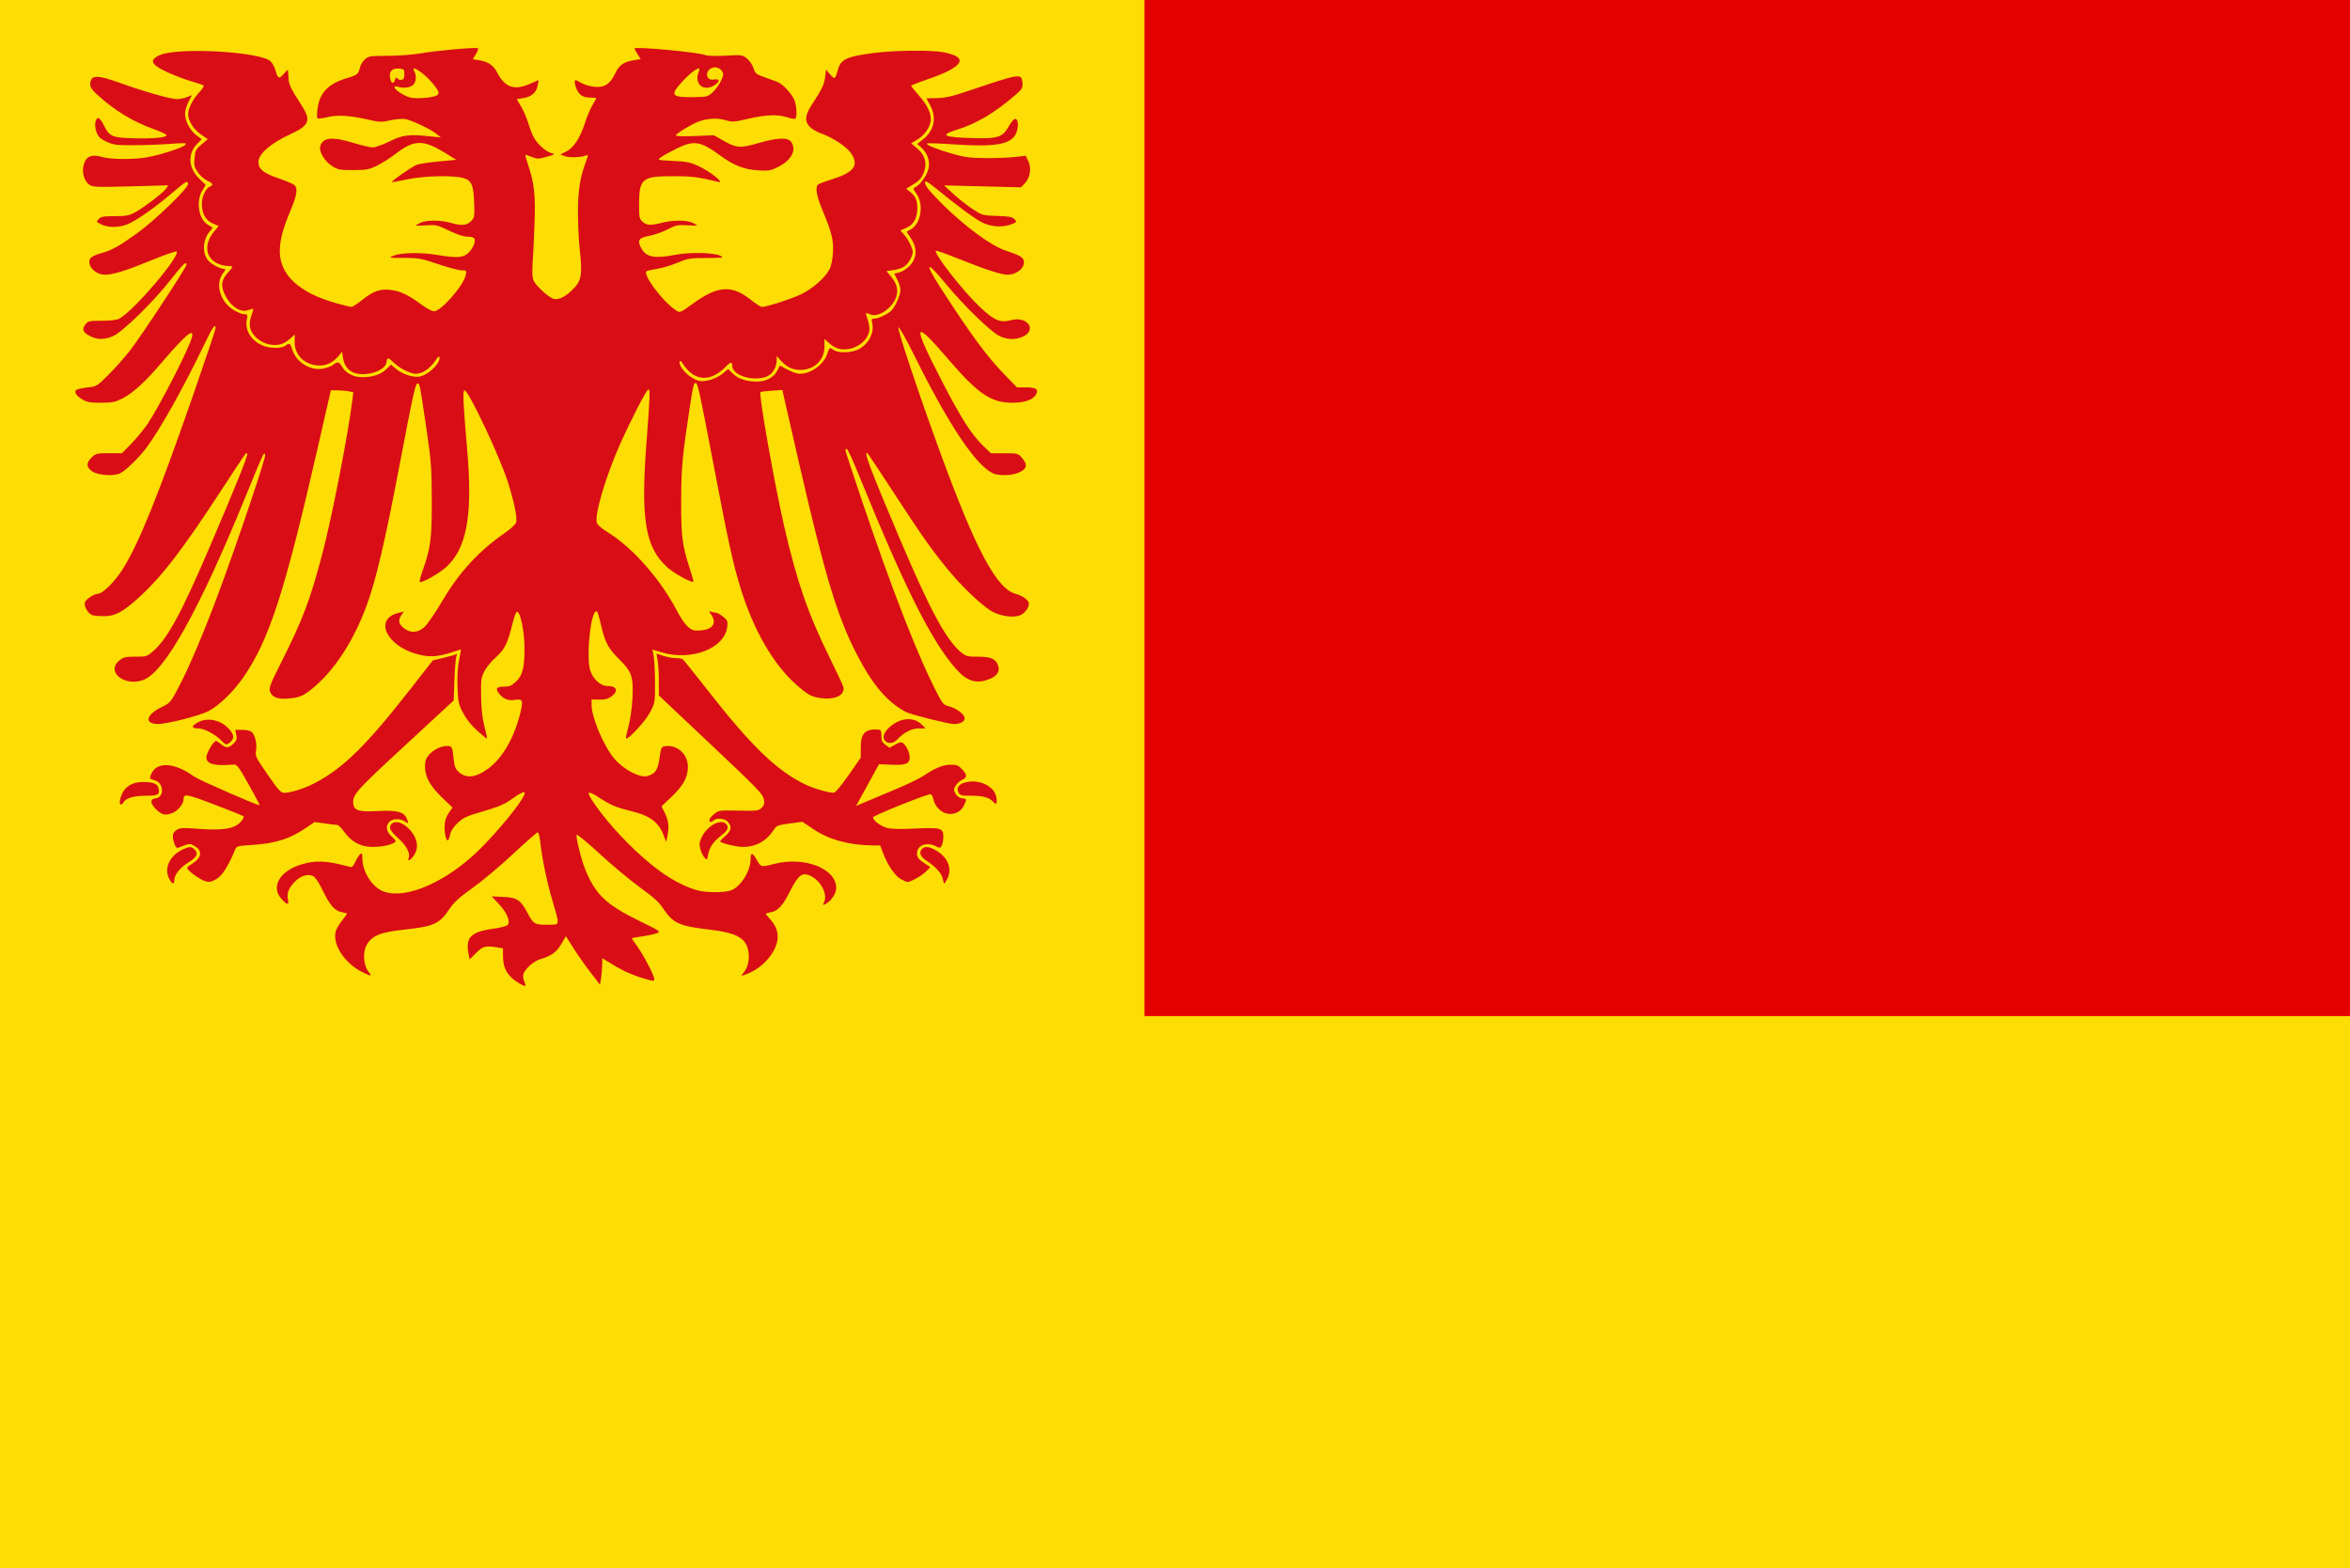
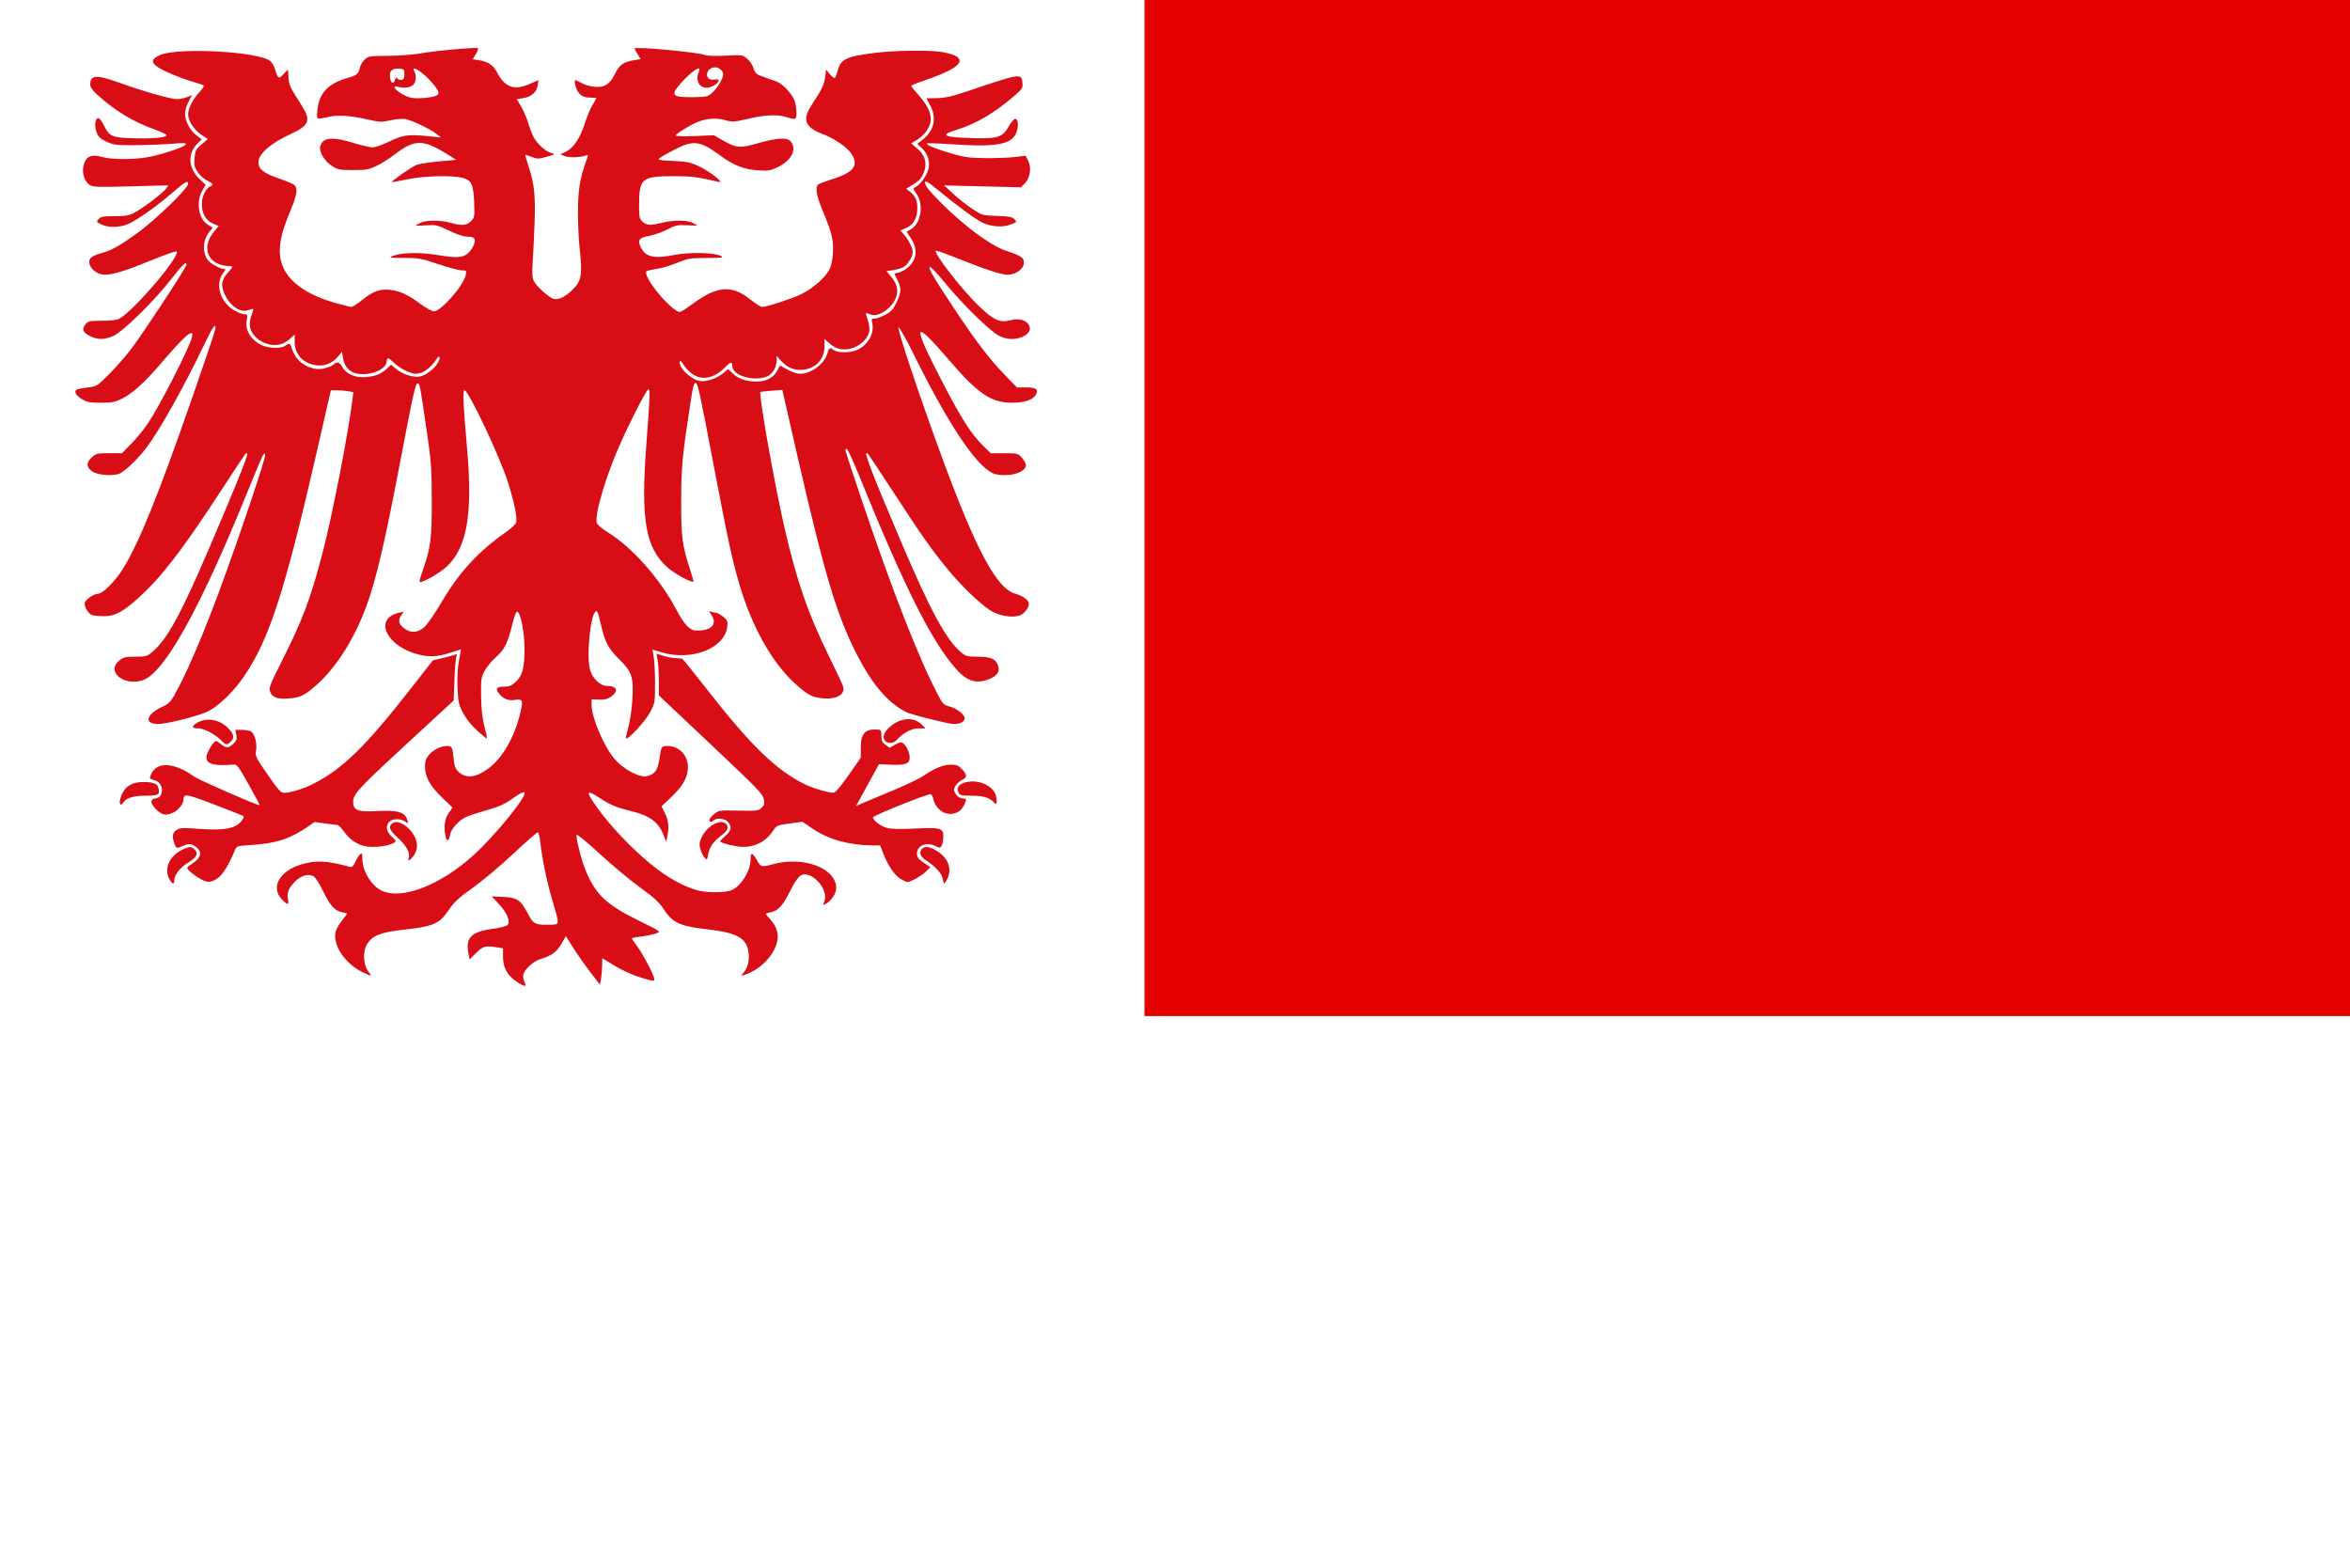
<svg xmlns="http://www.w3.org/2000/svg" xmlns:ns1="http://www.inkscape.org/namespaces/inkscape" xmlns:ns2="http://sodipodi.sourceforge.net/DTD/sodipodi-0.dtd" width="322.736" height="215.344" id="svg4110" version="1.1" ns1:version="0.48.4 r9939" ns2:docname="Nieuw document 16">
  <defs id="defs4112" />
  <ns2:namedview id="base" pagecolor="#ffffff" bordercolor="#666666" borderopacity="1.0" ns1:pageopacity="0.0" ns1:pageshadow="2" ns1:zoom="0.7" ns1:cx="304.92486" ns1:cy="-13.131435" ns1:document-units="px" ns1:current-layer="layer1" showgrid="false" fit-margin-top="0" fit-margin-left="0" fit-margin-right="0" fit-margin-bottom="0" ns1:window-width="1600" ns1:window-height="837" ns1:window-x="-8" ns1:window-y="-8" ns1:window-maximized="1" />
  <g ns1:label="Laag 1" ns1:groupmode="layer" id="layer1" transform="translate(-167.199,-287.548)">
-     <rect style="fill:#fcdd04;fill-opacity:1;fill-rule:evenodd;stroke:none" id="rect4010" width="322.736" height="215.344" x="167.199" y="287.548" />
    <rect style="fill:#e50000;fill-opacity:1;fill-rule:evenodd;stroke:none" id="rect4012" width="165.571" height="139.536" x="324.372" y="287.548" />
    <path style="fill:#d90d15;fill-opacity:1" d="m 238.482,422.573 c -1.554,-0.927 -2.205,-2.027 -2.205,-3.73 l 0,-1.066 -0.787,-0.124 c -1.642,-0.26 -1.968,-0.175 -2.901,0.757 l -0.887,0.886 -0.127,-0.609 c -0.497,-2.379 0.24,-3.166 3.363,-3.595 0.909,-0.125 1.788,-0.348 1.952,-0.496 0.473,-0.427 -0.04,-1.688 -1.183,-2.904 l -0.984,-1.048 1.603,0.077 c 1.89,0.091 2.368,0.408 3.314,2.193 0.853,1.611 0.979,1.673 3.303,1.617 1.108,-0.026 1.106,0.013 0.145,-3.237 -0.786,-2.66 -1.45,-5.844 -1.687,-8.089 -0.079,-0.746 -0.238,-1.357 -0.354,-1.357 -0.116,0 -1.64,1.337 -3.388,2.972 -1.748,1.635 -4.245,3.732 -5.549,4.66 -1.947,1.385 -2.54,1.935 -3.307,3.07 -1.258,1.861 -2.09,2.225 -6.069,2.658 -3.321,0.361 -4.447,0.82 -5.187,2.115 -0.546,0.954 -0.435,2.77 0.22,3.618 0.562,0.728 0.505,0.737 -0.769,0.119 -2.42,-1.174 -4.129,-3.732 -3.711,-5.553 0.077,-0.336 0.463,-1.015 0.857,-1.509 0.394,-0.494 0.716,-0.933 0.716,-0.975 0,-0.042 -0.314,-0.133 -0.698,-0.202 -0.977,-0.175 -1.662,-0.949 -2.631,-2.968 -0.491,-1.024 -1.025,-1.84 -1.295,-1.978 -0.753,-0.386 -1.767,-0.07 -2.595,0.807 -0.837,0.887 -1.078,1.538 -0.894,2.419 0.164,0.786 -0.098,0.752 -0.893,-0.115 -1.478,-1.612 -0.269,-3.784 2.61,-4.689 2.057,-0.646 3.578,-0.582 6.726,0.283 0.354,0.097 0.505,-0.031 0.82,-0.7 0.212,-0.45 0.513,-0.92 0.668,-1.043 0.229,-0.182 0.282,-0.068 0.282,0.597 0,1.694 1.203,3.715 2.625,4.41 2.739,1.339 8.059,-0.701 12.629,-4.843 2.991,-2.71 7.464,-8.218 7.019,-8.643 -0.109,-0.104 -0.654,0.155 -1.309,0.623 -1.498,1.07 -1.985,1.285 -4.692,2.076 -1.984,0.579 -2.434,0.793 -3.189,1.515 -0.568,0.542 -0.93,1.097 -1.021,1.563 -0.185,0.944 -0.445,1.076 -0.62,0.315 -0.296,-1.292 -0.156,-2.416 0.402,-3.223 l 0.541,-0.783 -1.422,-1.363 c -1.661,-1.592 -2.355,-2.847 -2.355,-4.259 0,-0.784 0.119,-1.127 0.568,-1.637 0.615,-0.7 1.633,-1.194 2.458,-1.194 0.674,0 0.744,0.132 0.897,1.702 0.101,1.038 0.24,1.423 0.656,1.821 1.027,0.983 2.37,0.852 4.08,-0.398 1.979,-1.446 3.615,-4.288 4.444,-7.716 0.401,-1.659 0.299,-1.904 -0.726,-1.738 -0.882,0.142 -1.567,-0.107 -2.135,-0.779 -0.632,-0.747 -0.477,-1.031 0.567,-1.037 0.775,0 1.064,-0.122 1.66,-0.675 0.93,-0.863 1.201,-1.91 1.193,-4.62 -0.01,-2.219 -0.528,-4.853 -0.99,-4.996 -0.152,-0.047 -0.413,0.624 -0.699,1.794 -0.621,2.545 -1.061,3.417 -2.26,4.474 -0.563,0.496 -1.254,1.334 -1.535,1.862 -0.47,0.88 -0.509,1.169 -0.478,3.472 0.024,1.751 0.162,2.999 0.456,4.119 0.232,0.884 0.386,1.641 0.343,1.682 -0.043,0.041 -0.652,-0.449 -1.353,-1.089 -0.819,-0.748 -1.512,-1.626 -1.94,-2.457 -0.601,-1.169 -0.672,-1.507 -0.745,-3.532 -0.051,-1.423 0.028,-2.771 0.217,-3.697 0.164,-0.801 0.28,-1.457 0.258,-1.457 -0.022,0 -0.583,0.179 -1.247,0.398 -1.86,0.613 -3.011,0.694 -4.535,0.32 -4.369,-1.071 -6.255,-4.832 -2.864,-5.711 l 0.803,-0.208 -0.331,0.483 c -0.491,0.718 -0.405,1.206 0.315,1.786 0.899,0.724 1.862,0.694 2.79,-0.086 0.409,-0.344 1.507,-1.935 2.536,-3.679 2.336,-3.954 5.031,-6.862 8.734,-9.421 0.688,-0.476 1.309,-1.07 1.38,-1.32 0.175,-0.621 -0.25,-2.709 -1.115,-5.474 -1.086,-3.471 -5.423,-12.662 -5.976,-12.662 -0.272,0 -0.198,1.668 0.362,8.14 0.774,8.947 -0.023,13.469 -2.837,16.096 -0.943,0.879 -3.443,2.291 -3.671,2.072 -0.065,-0.062 0.111,-0.757 0.391,-1.544 1.11,-3.124 1.275,-4.398 1.257,-9.69 -0.015,-4.396 -0.088,-5.409 -0.684,-9.446 -0.966,-6.548 -0.956,-6.491 -1.221,-6.576 -0.325,-0.104 -0.571,0.997 -2.595,11.6 -1.941,10.174 -3.148,15.317 -4.408,18.791 -1.674,4.615 -4.162,8.572 -6.936,11.03 -1.623,1.438 -2.215,1.724 -3.829,1.851 -1.521,0.12 -2.249,-0.158 -2.548,-0.971 -0.172,-0.468 0.033,-1.003 1.502,-3.915 2.985,-5.918 4.019,-8.646 5.702,-15.042 1.298,-4.933 3.542,-16.415 4.106,-21.012 l 0.138,-1.128 -0.668,-0.128 c -0.367,-0.07 -1.062,-0.128 -1.543,-0.128 l -0.875,0 -1.852,8.089 c -4.473,19.531 -6.585,26.07 -10.078,31.2 -1.372,2.014 -3.404,4.003 -4.863,4.758 -1.22,0.632 -5.688,1.775 -6.936,1.775 -1.922,0 -1.679,-1.26 0.443,-2.298 1.247,-0.61 1.271,-0.639 2.455,-2.901 1.448,-2.767 3.466,-7.551 5.521,-13.09 2.582,-6.958 6.421,-18.362 6.291,-18.686 -0.175,-0.436 -0.161,-0.468 -2.728,5.823 -6.336,15.525 -11.097,24.052 -14.021,25.11 -2.607,0.943 -5.172,-1.157 -3.277,-2.683 0.568,-0.458 0.834,-0.52 2.204,-0.52 1.503,0 1.589,-0.026 2.421,-0.746 1.98,-1.713 3.842,-5.132 7.722,-14.182 3.677,-8.578 5.368,-12.783 5.203,-12.941 -0.181,-0.173 0.176,-0.679 -3.711,5.26 -5.314,8.118 -8.015,11.622 -11.188,14.506 -2.161,1.965 -3.241,2.544 -4.74,2.542 -0.65,0 -1.374,-0.061 -1.609,-0.134 -0.584,-0.18 -1.209,-1.239 -1.037,-1.756 0.151,-0.455 1.266,-1.188 1.809,-1.189 0.635,0 2.375,-1.745 3.415,-3.423 2.218,-3.579 4.792,-9.933 9.494,-23.438 1.776,-5.101 3.229,-9.419 3.229,-9.597 0,-0.737 -0.39,-0.194 -1.463,2.039 -2.954,6.149 -6.135,11.832 -8.061,14.402 -0.999,1.333 -2.812,3.097 -3.571,3.472 -0.878,0.435 -3.087,0.281 -3.858,-0.268 -0.815,-0.58 -0.841,-1.158 -0.086,-1.881 0.599,-0.573 0.712,-0.602 2.405,-0.602 l 1.777,0 1.304,-1.334 c 0.717,-0.734 1.728,-1.968 2.247,-2.742 1.669,-2.493 5.672,-10.319 6.061,-11.851 0.352,-1.386 -0.934,-0.303 -4.243,3.575 -2.206,2.584 -3.9,4.123 -5.332,4.84 -0.994,0.498 -1.376,0.574 -2.928,0.576 -1.494,0 -1.91,-0.072 -2.551,-0.453 -0.822,-0.489 -1.152,-1.004 -0.837,-1.305 0.107,-0.103 0.788,-0.254 1.512,-0.336 1.306,-0.147 1.329,-0.161 2.912,-1.739 0.877,-0.875 2.209,-2.375 2.959,-3.335 1.517,-1.941 7.763,-11.428 7.763,-11.791 0,-0.55 -0.479,-0.091 -2.22,2.128 -2.356,3.003 -6.569,7.117 -7.858,7.674 -1.194,0.516 -2.109,0.523 -3.132,0.024 -1.015,-0.496 -1.206,-0.942 -0.685,-1.606 0.377,-0.481 0.515,-0.513 2.267,-0.517 1.194,0 2.054,-0.106 2.39,-0.285 1.968,-1.05 8.35,-8.52 7.889,-9.233 -0.06,-0.093 -1.627,0.453 -3.482,1.215 -3.423,1.405 -5.266,1.978 -6.36,1.978 -1.344,0 -2.551,-1.289 -2.048,-2.188 0.148,-0.264 0.671,-0.535 1.435,-0.742 1.516,-0.411 2.442,-0.922 5.02,-2.766 2.426,-1.736 6.996,-6.157 6.996,-6.768 0,-0.555 -0.329,-0.364 -2.31,1.338 -2.05,1.762 -4.528,3.515 -5.806,4.108 -1.218,0.565 -2.801,0.606 -3.824,0.099 -0.67,-0.332 -0.682,-0.359 -0.33,-0.732 0.308,-0.326 0.655,-0.387 2.174,-0.387 1.476,0 1.968,-0.083 2.681,-0.452 1.169,-0.605 3.991,-2.741 4.388,-3.322 l 0.318,-0.465 -5.143,0.141 c -4.546,0.124 -5.203,0.103 -5.661,-0.185 -0.665,-0.417 -1.06,-1.555 -0.873,-2.513 0.271,-1.387 1.032,-1.784 2.567,-1.338 1.171,0.34 3.988,0.382 5.939,0.087 1.78,-0.269 5.141,-1.334 5.494,-1.741 0.251,-0.29 0.056,-0.302 -2.136,-0.139 -1.327,0.099 -3.594,0.18 -5.037,0.18 -2.38,0 -2.723,-0.047 -3.674,-0.502 -0.86,-0.411 -1.103,-0.65 -1.345,-1.319 -0.321,-0.889 -0.181,-1.896 0.263,-1.896 0.151,0 0.496,0.452 0.766,1.004 0.751,1.535 1.128,1.694 4.2,1.766 2.748,0.064 4.492,-0.118 4.38,-0.458 -0.036,-0.111 -0.824,-0.474 -1.751,-0.808 -2.925,-1.054 -5.371,-2.551 -7.826,-4.792 -0.597,-0.545 -0.891,-0.983 -0.889,-1.325 0.01,-1.347 0.842,-1.391 4.091,-0.22 3.2,1.154 6.947,2.221 7.802,2.221 0.393,0 1.023,-0.123 1.4,-0.274 l 0.685,-0.274 -0.482,0.911 c -0.265,0.501 -0.48,1.235 -0.477,1.631 0.01,1.021 0.665,2.281 1.542,2.951 l 0.752,0.574 -0.607,0.607 c -1.37,1.371 -1.247,3.352 0.301,4.835 l 0.846,0.811 -0.471,0.796 c -0.888,1.501 -0.494,3.921 0.76,4.67 0.3,0.179 0.585,0.353 0.632,0.386 0.047,0.033 -0.067,0.222 -0.254,0.42 -1.008,1.067 -1.199,2.858 -0.425,3.989 0.357,0.522 1.702,1.281 2.271,1.281 0.273,0 0.254,0.098 -0.112,0.572 -1.137,1.472 -0.438,3.935 1.441,5.075 0.528,0.321 1.182,0.583 1.454,0.583 0.448,0 0.481,0.063 0.359,0.688 -0.284,1.452 0.478,2.787 2.023,3.542 0.961,0.469 2.665,0.521 3.249,0.098 0.6,-0.435 0.68,-0.39 0.972,0.541 0.567,1.811 2.641,3.01 4.422,2.557 0.491,-0.125 1.035,-0.348 1.208,-0.494 0.559,-0.474 0.817,-0.413 1.216,0.289 0.499,0.877 1.562,1.423 2.77,1.421 1.421,0 2.531,-0.368 3.278,-1.083 l 0.669,-0.641 0.625,0.534 c 0.901,0.771 2.388,1.268 3.301,1.105 0.855,-0.153 2.08,-1.101 2.55,-1.972 0.355,-0.656 0.169,-1.079 -0.208,-0.473 -0.585,0.941 -1.494,1.74 -2.214,1.947 -0.67,0.192 -0.935,0.162 -1.843,-0.212 -0.583,-0.24 -1.374,-0.747 -1.758,-1.126 -0.843,-0.833 -0.989,-0.852 -1.075,-0.144 -0.128,1.052 -2.279,1.896 -4.031,1.582 -1.026,-0.184 -1.761,-0.976 -1.934,-2.084 l -0.145,-0.925 -0.465,0.558 c -0.742,0.89 -1.591,1.325 -2.593,1.326 -2.006,0 -3.484,-1.386 -3.455,-3.247 l 0.016,-1.003 -0.553,0.493 c -0.779,0.695 -1.359,0.945 -2.194,0.945 -1.583,0 -3.142,-1.133 -3.405,-2.474 -0.075,-0.383 0,-1.022 0.192,-1.544 0.176,-0.49 0.295,-0.915 0.263,-0.945 -0.031,-0.03 -0.343,0.049 -0.693,0.175 -1.015,0.366 -2.301,-0.419 -3.083,-1.882 -0.733,-1.373 -0.657,-2.224 0.292,-3.26 0.341,-0.371 0.62,-0.731 0.62,-0.8 0,-0.068 -0.293,-0.124 -0.651,-0.124 -0.358,0 -0.967,-0.143 -1.353,-0.319 -1.721,-0.782 -1.941,-2.688 -0.511,-4.411 l 0.63,-0.759 -0.806,-0.345 c -0.981,-0.421 -1.509,-1.37 -1.509,-2.714 0,-0.989 0.572,-2.163 1.159,-2.379 0.496,-0.182 0.365,-0.43 -0.416,-0.786 -0.4,-0.183 -0.979,-0.696 -1.286,-1.14 -0.485,-0.702 -0.546,-0.959 -0.459,-1.957 0.09,-1.04 0.181,-1.217 0.961,-1.88 l 0.861,-0.732 -0.924,-0.624 c -1.004,-0.677 -1.787,-1.909 -1.78,-2.798 0.01,-0.801 0.67,-2.093 1.558,-3.033 0.42,-0.445 0.674,-0.863 0.564,-0.928 -0.11,-0.065 -0.846,-0.309 -1.636,-0.542 -1.72,-0.507 -3.833,-1.402 -4.694,-1.989 -0.93,-0.634 -0.816,-1.137 0.372,-1.639 2.545,-1.077 13.674,-0.453 15.133,0.849 0.242,0.216 0.538,0.732 0.658,1.146 0.368,1.274 0.51,1.358 1.118,0.666 0.298,-0.339 0.572,-0.616 0.608,-0.615 0.036,8e-4 0.083,0.456 0.104,1.011 0.039,1.02 0.208,1.383 1.821,3.899 1.308,2.04 1.034,2.734 -1.544,3.917 -2.732,1.255 -4.409,2.714 -4.409,3.837 0,0.955 0.702,1.522 2.753,2.225 1.05,0.359 2.041,0.78 2.202,0.934 0.482,0.462 0.34,1.389 -0.533,3.461 -1.084,2.573 -1.483,4.101 -1.481,5.663 0.01,3.231 2.693,5.689 7.767,7.103 0.982,0.274 1.913,0.499 2.069,0.501 0.156,0 0.841,-0.441 1.52,-0.985 1.483,-1.186 2.405,-1.514 3.813,-1.354 1.331,0.151 2.467,0.68 4.162,1.94 0.742,0.551 1.567,1.003 1.835,1.004 0.974,0 4.059,-3.511 4.364,-4.972 0.132,-0.63 0.113,-0.653 -0.551,-0.653 -0.378,0 -1.831,-0.384 -3.228,-0.854 -2.358,-0.793 -2.697,-0.854 -4.708,-0.854 -2.067,0 -2.135,-0.013 -1.47,-0.288 1.063,-0.44 3.677,-0.499 5.912,-0.135 2.691,0.439 3.527,0.417 4.231,-0.113 0.663,-0.499 1.213,-1.604 1.028,-2.065 -0.084,-0.209 -0.397,-0.313 -0.948,-0.313 -0.545,0 -1.403,-0.279 -2.542,-0.828 -1.625,-0.782 -1.799,-0.822 -3.145,-0.73 -0.784,0.054 -1.425,0.067 -1.425,0.029 0,-0.038 0.279,-0.206 0.619,-0.375 0.791,-0.392 2.788,-0.395 4.124,-0.01 1.524,0.443 2.238,0.389 2.829,-0.212 0.475,-0.484 0.502,-0.636 0.438,-2.461 -0.09,-2.551 -0.357,-3.155 -1.538,-3.479 -1.438,-0.394 -5.42,-0.29 -7.716,0.201 -1.088,0.233 -2.008,0.395 -2.044,0.361 -0.12,-0.115 2.755,-2.116 3.392,-2.361 0.346,-0.133 1.712,-0.343 3.035,-0.466 l 2.405,-0.224 -1.355,-0.844 c -3.203,-1.995 -4.388,-1.977 -7.096,0.108 -0.732,0.564 -1.866,1.277 -2.52,1.584 -1.048,0.493 -1.425,0.558 -3.198,0.558 -1.841,0 -2.083,-0.046 -2.883,-0.553 -1.002,-0.634 -1.817,-1.969 -1.632,-2.672 0.334,-1.275 1.608,-1.411 4.602,-0.493 1.081,0.332 2.256,0.603 2.61,0.603 0.354,0 1.383,-0.364 2.288,-0.809 1.83,-0.9 2.631,-1.008 5.413,-0.725 l 1.669,0.17 -0.62,-0.497 c -0.805,-0.646 -3.362,-1.861 -4.264,-2.027 -0.393,-0.072 -1.3,0 -2.047,0.169 -1.24,0.275 -1.47,0.268 -3.042,-0.091 -2.546,-0.582 -4.293,-0.686 -5.649,-0.335 -0.635,0.164 -1.235,0.224 -1.332,0.133 -0.098,-0.091 -0.078,-0.778 0.044,-1.527 0.341,-2.099 1.56,-3.277 4.157,-4.018 1.224,-0.349 1.433,-0.531 1.631,-1.421 0.077,-0.345 0.379,-0.843 0.672,-1.105 0.5,-0.449 0.691,-0.478 3.191,-0.491 1.471,-0.01 3.457,-0.156 4.444,-0.333 2.154,-0.385 7.714,-0.878 7.899,-0.702 0.073,0.069 -0.059,0.437 -0.293,0.816 l -0.425,0.69 0.852,0.13 c 1.223,0.187 1.98,0.685 2.457,1.615 1.099,2.141 2.395,2.595 4.603,1.611 l 1.13,-0.504 -0.126,0.757 c -0.157,0.945 -0.87,1.561 -2.006,1.735 l -0.864,0.132 0.614,1.053 c 0.338,0.579 0.775,1.595 0.972,2.259 0.197,0.663 0.526,1.522 0.732,1.909 0.497,0.933 1.669,1.989 2.426,2.187 0.583,0.153 0.555,0.175 -0.622,0.506 -1.129,0.317 -1.3,0.32 -2.051,0.032 -0.451,-0.173 -0.855,-0.314 -0.898,-0.314 -0.043,0 0.147,0.68 0.423,1.511 0.822,2.479 0.989,4.071 0.843,8.035 -0.074,1.99 -0.192,4.408 -0.263,5.375 -0.088,1.194 -0.046,1.948 0.13,2.354 0.326,0.752 2.108,2.364 2.798,2.53 0.632,0.152 1.472,-0.242 2.418,-1.134 1.4,-1.321 1.533,-2.05 1.095,-6.009 -0.116,-1.05 -0.212,-3.221 -0.213,-4.824 0,-2.939 0.288,-4.73 1.135,-7.005 0.306,-0.822 0.304,-0.866 -0.04,-0.729 -0.7,0.279 -2.26,0.332 -2.885,0.098 l -0.63,-0.236 0.799,-0.396 c 1.03,-0.51 1.911,-1.844 2.57,-3.892 0.285,-0.884 0.753,-2.001 1.042,-2.482 0.288,-0.481 0.524,-0.911 0.524,-0.955 0,-0.044 -0.337,-0.08 -0.749,-0.08 -0.968,0 -1.481,-0.274 -1.874,-1.001 -0.296,-0.548 -0.433,-1.411 -0.224,-1.411 0.051,0 0.419,0.184 0.817,0.409 0.398,0.225 1.183,0.456 1.744,0.514 1.393,0.144 2.174,-0.345 2.868,-1.797 0.579,-1.211 1.185,-1.636 2.649,-1.86 l 0.866,-0.133 -0.424,-0.689 c -0.233,-0.379 -0.424,-0.729 -0.424,-0.777 0,-0.304 8.601,0.493 9.722,0.901 0.344,0.125 1.457,0.158 2.826,0.083 2.209,-0.121 2.272,-0.112 2.902,0.395 0.354,0.285 0.757,0.88 0.895,1.321 0.228,0.729 0.363,0.842 1.454,1.224 0.661,0.232 1.46,0.519 1.775,0.638 0.836,0.317 2.196,1.82 2.455,2.714 0.274,0.944 0.295,2.218 0.04,2.369 -0.103,0.061 -0.588,-0.024 -1.076,-0.189 -1.275,-0.431 -2.943,-0.371 -5.371,0.192 -2,0.464 -2.179,0.475 -3.15,0.188 -1.156,-0.341 -2.541,-0.25 -3.788,0.249 -1.052,0.421 -3.015,1.632 -3.015,1.861 0,0.105 1.108,0.136 2.615,0.074 l 2.615,-0.108 1.268,0.723 c 1.835,1.046 2.316,1.082 4.848,0.357 2.657,-0.761 4.026,-0.814 4.495,-0.173 0.794,1.085 0.042,2.544 -1.773,3.439 -1.051,0.519 -1.3,0.561 -2.77,0.472 -1.901,-0.115 -3.354,-0.681 -5.158,-2.009 -2.753,-2.027 -3.662,-2.167 -6.107,-0.939 -0.884,0.444 -1.831,0.973 -2.106,1.176 -0.495,0.366 -0.483,0.369 1.704,0.476 1.91,0.093 2.382,0.191 3.543,0.735 1.529,0.716 3.606,2.367 2.705,2.15 -2.79,-0.672 -3.686,-0.786 -6.194,-0.785 -4.366,0 -4.721,0.302 -4.723,3.998 0,1.647 0.046,1.866 0.485,2.261 0.57,0.513 1.092,0.539 2.663,0.136 1.502,-0.386 3.424,-0.384 4.21,0.01 0.341,0.169 0.619,0.33 0.619,0.358 0,0.028 -0.638,0.018 -1.417,-0.023 -1.278,-0.067 -1.541,-0.011 -2.677,0.577 -0.693,0.359 -1.827,0.755 -2.519,0.882 -1.427,0.26 -1.647,0.613 -1.059,1.701 0.663,1.227 1.838,1.455 4.643,0.899 1.952,-0.386 5.351,-0.314 6.221,0.133 0.523,0.268 0.377,0.291 -1.89,0.297 -2.298,0.01 -2.556,0.048 -4.008,0.653 -0.853,0.356 -2.106,0.733 -2.784,0.837 -0.678,0.104 -1.322,0.243 -1.433,0.308 -0.677,0.401 2.261,4.303 4.116,5.466 0.437,0.274 0.571,0.214 2.23,-0.997 3.328,-2.43 5.314,-2.589 7.803,-0.624 0.754,0.595 1.499,1.083 1.655,1.083 0.642,0 3.923,-1.052 5.308,-1.702 1.635,-0.767 3.398,-2.304 4,-3.485 0.228,-0.448 0.411,-1.353 0.46,-2.279 0.092,-1.736 -0.156,-2.736 -1.448,-5.84 -0.842,-2.024 -1.025,-3.173 -0.56,-3.525 0.144,-0.109 1.045,-0.445 2.002,-0.747 2.957,-0.932 3.629,-1.922 2.441,-3.595 -0.629,-0.886 -2.549,-2.137 -4.098,-2.671 -0.59,-0.203 -1.308,-0.637 -1.596,-0.964 -0.663,-0.754 -0.556,-1.586 0.387,-3.016 1.351,-2.047 1.67,-2.712 1.796,-3.732 l 0.129,-1.042 0.51,0.624 c 0.281,0.343 0.585,0.579 0.678,0.525 0.092,-0.055 0.274,-0.504 0.404,-1 0.417,-1.587 1.145,-1.934 5.127,-2.445 2.667,-0.342 7.702,-0.396 9.295,-0.099 3.776,0.703 2.946,2.045 -2.377,3.842 -1.068,0.361 -1.942,0.717 -1.942,0.791 0,0.074 0.44,0.627 0.978,1.229 1.277,1.428 1.832,2.624 1.689,3.643 -0.131,0.933 -0.909,1.97 -1.932,2.576 l -0.744,0.44 0.864,0.735 c 1.021,0.868 1.343,1.962 0.923,3.131 -0.329,0.917 -0.628,1.256 -1.646,1.872 l -0.82,0.495 0.534,0.432 c 0.747,0.604 0.994,1.162 0.994,2.247 0,1.336 -0.53,2.282 -1.517,2.704 l -0.814,0.349 0.538,0.613 c 0.583,0.663 1.163,1.845 1.163,2.37 0,0.575 -0.648,1.66 -1.197,2.005 -0.292,0.183 -0.954,0.392 -1.471,0.464 l -0.94,0.131 0.635,0.764 c 0.722,0.868 0.968,1.681 0.771,2.54 -0.368,1.605 -2.463,3.145 -3.601,2.648 -0.303,-0.132 -0.581,-0.21 -0.619,-0.174 -0.038,0.036 0.075,0.466 0.252,0.956 0.188,0.521 0.267,1.161 0.192,1.544 -0.263,1.341 -1.822,2.474 -3.405,2.474 -0.835,0 -1.414,-0.25 -2.194,-0.945 l -0.553,-0.493 0.012,0.97 c 0.024,1.912 -1.363,3.281 -3.323,3.281 -1.121,0 -1.927,-0.407 -2.806,-1.419 l -0.427,-0.491 -0.01,0.559 c -0.013,1.022 -0.568,1.946 -1.357,2.262 -1.85,0.74 -4.738,-0.141 -4.738,-1.445 0,-0.61 -0.227,-0.596 -0.856,0.055 -2.17,2.244 -4.41,2.076 -5.996,-0.449 -0.378,-0.601 -0.562,-0.178 -0.208,0.477 0.471,0.871 1.696,1.818 2.55,1.972 0.913,0.164 2.399,-0.334 3.301,-1.105 l 0.625,-0.534 0.669,0.641 c 0.746,0.714 1.856,1.081 3.274,1.083 1.27,0 2.296,-0.534 2.787,-1.453 l 0.401,-0.751 0.873,0.476 c 0.48,0.262 1.137,0.535 1.458,0.606 1.481,0.329 3.656,-1.075 4.16,-2.684 0.283,-0.904 0.328,-0.93 0.911,-0.508 0.522,0.378 2.164,0.38 3.106,0 1.525,-0.61 2.49,-2.269 2.159,-3.712 -0.124,-0.539 -0.085,-0.619 0.303,-0.619 0.56,0 1.89,-0.641 2.359,-1.138 0.543,-0.575 1.209,-2.105 1.214,-2.789 0,-0.336 -0.184,-0.966 -0.415,-1.399 -0.231,-0.434 -0.42,-0.807 -0.42,-0.831 0,-0.023 0.289,-0.103 0.642,-0.177 0.353,-0.074 0.963,-0.442 1.355,-0.817 1.153,-1.103 1.218,-2.559 0.182,-4.021 -0.286,-0.404 -0.492,-0.75 -0.457,-0.771 0.034,-0.021 0.308,-0.184 0.609,-0.363 1.326,-0.792 1.724,-3.352 0.743,-4.772 -0.544,-0.787 -0.545,-0.8 -0.126,-1.015 0.696,-0.357 1.642,-1.778 1.78,-2.675 0.153,-0.991 -0.236,-2.015 -1.037,-2.733 l -0.545,-0.489 0.743,-0.586 c 1.577,-1.244 1.96,-2.959 1.046,-4.683 -0.288,-0.544 -0.524,-0.989 -0.525,-0.989 0,0 0.657,-0.015 1.461,-0.034 1.115,-0.026 2.05,-0.233 3.937,-0.87 7.651,-2.584 7.659,-2.586 7.787,-1.164 0.057,0.629 -0.058,0.81 -1.05,1.667 -2.795,2.416 -5.281,3.882 -8.01,4.726 -2.364,0.731 -1.812,1.02 2.173,1.135 3.517,0.102 4.175,-0.114 5.022,-1.647 0.304,-0.55 0.692,-1 0.862,-1 0.441,0 0.506,1.11 0.119,1.998 -0.658,1.507 -2.802,1.894 -8.396,1.515 -2.04,-0.138 -3.768,-0.195 -3.84,-0.126 -0.187,0.179 1.414,0.821 3.608,1.445 1.553,0.442 2.339,0.542 4.409,0.562 1.386,0.014 3.2,-0.054 4.031,-0.151 l 1.512,-0.175 0.353,0.709 c 0.471,0.945 0.262,2.325 -0.465,3.076 l -0.533,0.551 -5.283,-0.133 -5.283,-0.133 1.302,1.195 c 0.716,0.657 1.897,1.586 2.624,2.063 1.304,0.856 1.35,0.869 3.354,0.937 1.671,0.056 2.096,0.136 2.393,0.45 0.346,0.366 0.33,0.394 -0.398,0.685 -1.171,0.469 -2.721,0.387 -3.996,-0.211 -0.955,-0.448 -3.524,-2.347 -6.75,-4.99 -0.525,-0.43 -1.008,-0.731 -1.073,-0.668 -0.298,0.285 0.317,1.125 2.195,2.999 3.14,3.133 6.748,5.799 8.772,6.482 1.873,0.632 2.352,0.887 2.499,1.328 0.311,0.937 -0.864,1.997 -2.214,1.997 -0.854,0 -2.95,-0.683 -6.705,-2.185 -1.67,-0.668 -3.079,-1.173 -3.131,-1.123 -0.343,0.329 3.645,5.451 5.968,7.665 2.019,1.924 2.857,2.288 4.353,1.887 2.321,-0.622 3.668,1.451 1.505,2.316 -1.007,0.403 -2.071,0.353 -3.088,-0.144 -1.243,-0.607 -4.972,-4.242 -7.475,-7.288 -2.593,-3.154 -2.881,-2.85 -0.62,0.653 4.252,6.589 6.41,9.505 8.979,12.137 l 1.52,1.558 1.197,0 c 1.401,0 1.771,0.235 1.446,0.919 -0.364,0.765 -1.535,1.184 -3.314,1.186 -2.879,0 -4.695,-1.23 -8.703,-5.908 -4.916,-5.739 -5.112,-5.142 -0.955,2.898 2.684,5.191 4.048,7.33 5.695,8.932 l 1.046,1.017 1.859,0 c 1.819,0 1.871,0.014 2.403,0.618 0.867,0.987 0.708,1.58 -0.559,2.087 -0.969,0.388 -2.728,0.4 -3.474,0.023 -2.402,-1.212 -6.105,-6.788 -10.781,-16.236 -1.08,-2.183 -2.041,-3.884 -2.139,-3.79 -0.201,0.193 2.88,9.407 5.864,17.54 4.82,13.134 7.66,18.413 10.262,19.073 0.912,0.232 1.79,0.883 1.79,1.329 0,0.63 -0.652,1.438 -1.334,1.653 -1.041,0.329 -2.866,0 -3.958,-0.713 -1.559,-1.018 -4.078,-3.46 -5.962,-5.777 -2.276,-2.8 -3.403,-4.405 -7.432,-10.583 -1.766,-2.708 -3.291,-5.008 -3.388,-5.112 -0.832,-0.882 0.233,1.963 4.434,11.844 4.086,9.612 6.261,13.639 8.285,15.34 0.709,0.596 0.865,0.638 2.334,0.638 1.765,0 2.455,0.291 2.775,1.17 0.296,0.812 -0.045,1.41 -1.054,1.849 -1.804,0.784 -3.144,0.416 -4.655,-1.278 -3.396,-3.805 -7.073,-11.137 -13.447,-26.813 -0.775,-1.907 -1.496,-3.467 -1.603,-3.467 -0.106,0 -0.193,0.084 -0.193,0.187 0,0.103 0.94,2.974 2.088,6.381 4.424,13.119 7.97,22.185 10.716,27.392 0.552,1.047 0.734,1.222 1.462,1.41 1.009,0.26 2.11,1.106 2.11,1.621 0,0.469 -0.604,0.793 -1.479,0.793 -0.733,0 -5.863,-1.282 -6.56,-1.639 -2.52,-1.291 -4.623,-3.751 -6.763,-7.908 -2.701,-5.248 -4.366,-10.762 -7.948,-26.328 -1.094,-4.753 -2.054,-8.947 -2.135,-9.321 l -0.146,-0.679 -1.455,0.1 c -0.8,0.055 -1.5,0.143 -1.556,0.197 -0.267,0.255 1.941,12.722 3.284,18.546 1.733,7.517 3.256,11.91 6.194,17.866 0.976,1.978 1.828,3.801 1.893,4.051 0.292,1.112 -1.041,1.813 -2.984,1.569 -1.368,-0.172 -1.83,-0.418 -3.442,-1.834 -3.205,-2.816 -5.986,-7.67 -7.754,-13.532 -1.014,-3.363 -1.597,-6.042 -3.601,-16.545 -1.982,-10.393 -2.197,-11.372 -2.496,-11.372 -0.253,0 -0.342,0.348 -0.721,2.814 -1.105,7.195 -1.251,8.744 -1.261,13.365 -0.01,4.944 0.144,6.136 1.224,9.438 0.288,0.88 0.494,1.627 0.46,1.661 -0.219,0.209 -2.656,-1.124 -3.575,-1.956 -3.044,-2.756 -3.68,-6.551 -2.873,-17.139 0.504,-6.618 0.53,-7.456 0.225,-7.275 -0.315,0.186 -2.309,4.057 -3.799,7.375 -1.965,4.375 -3.56,9.718 -3.252,10.893 0.077,0.294 0.654,0.797 1.543,1.345 3.348,2.065 7.157,6.374 9.396,10.63 1.024,1.946 1.81,2.803 2.603,2.837 2.181,0.091 3.101,-0.83 2.176,-2.181 -0.352,-0.514 -0.351,-0.53 0.017,-0.395 0.211,0.077 0.511,0.141 0.666,0.141 0.155,0 0.583,0.242 0.951,0.539 0.601,0.484 0.659,0.625 0.569,1.389 -0.348,2.953 -4.889,4.732 -8.973,3.515 l -1.296,-0.386 0.175,1.039 c 0.096,0.572 0.175,2.215 0.175,3.652 0,2.565 -0.013,2.637 -0.707,3.961 -0.632,1.204 -3.026,3.787 -3.283,3.541 -0.047,-0.045 0.102,-0.756 0.332,-1.581 0.229,-0.825 0.475,-2.512 0.546,-3.749 0.177,-3.082 -0.05,-3.789 -1.758,-5.481 -1.506,-1.492 -1.951,-2.289 -2.468,-4.429 -0.512,-2.118 -0.543,-2.211 -0.74,-2.211 -0.746,0 -1.394,6.11 -0.851,8.027 0.341,1.205 1.413,2.222 2.346,2.226 1.377,0.01 1.625,0.702 0.53,1.483 -0.436,0.311 -0.868,0.415 -1.627,0.393 l -1.034,-0.03 0,0.774 c 0,1.694 1.649,5.6 3.098,7.338 1.232,1.478 3.492,2.686 4.525,2.42 1.11,-0.286 1.466,-0.8 1.705,-2.458 0.209,-1.453 0.27,-1.587 0.742,-1.651 1.704,-0.231 3.158,1.089 3.158,2.866 0,1.389 -0.664,2.592 -2.268,4.109 l -1.352,1.278 0.465,0.95 c 0.502,1.025 0.592,1.861 0.337,3.126 l -0.162,0.804 -0.392,-0.986 c -0.693,-1.744 -1.892,-2.622 -4.41,-3.228 -1.956,-0.471 -2.816,-0.824 -4.197,-1.722 -1.732,-1.126 -2.013,-1.083 -1.206,0.184 1.541,2.416 4.248,5.461 7.059,7.941 2.644,2.332 5.042,3.784 7.364,4.459 1.24,0.36 3.824,0.365 4.715,0.01 1.333,-0.533 2.655,-2.648 2.655,-4.248 0,-0.999 0.242,-0.984 0.833,0.049 0.597,1.045 0.595,1.045 2.413,0.576 4.148,-1.068 8.512,0.629 8.512,3.31 0,0.785 -0.68,1.792 -1.491,2.207 -0.361,0.185 -0.375,0.159 -0.161,-0.291 0.527,-1.106 -0.553,-3.062 -2.016,-3.65 -1.086,-0.437 -1.588,0 -2.796,2.418 -0.856,1.715 -1.572,2.472 -2.497,2.638 -0.384,0.069 -0.698,0.171 -0.698,0.227 0,0.056 0.279,0.406 0.62,0.778 0.896,0.977 1.201,2.094 0.883,3.234 -0.483,1.729 -2.112,3.441 -3.996,4.199 -0.915,0.368 -0.998,0.359 -0.619,-0.067 0.58,-0.651 0.857,-1.64 0.753,-2.68 -0.208,-2.077 -1.462,-2.841 -5.416,-3.304 -4.151,-0.485 -4.99,-0.872 -6.337,-2.917 -0.551,-0.837 -1.339,-1.551 -3.174,-2.876 -1.343,-0.97 -3.83,-3.044 -5.527,-4.609 -1.698,-1.565 -3.124,-2.738 -3.17,-2.606 -0.124,0.356 0.568,3.184 1.132,4.622 1.366,3.486 2.866,4.939 7.39,7.155 3.05,1.495 3.073,1.511 2.449,1.742 -0.346,0.129 -1.238,0.318 -1.982,0.421 -0.744,0.103 -1.378,0.212 -1.41,0.243 -0.032,0.03 0.276,0.503 0.685,1.051 0.851,1.139 2.392,4.08 2.392,4.566 0,0.299 -0.092,0.3 -1.102,0.016 -1.737,-0.489 -3.089,-1.077 -4.619,-2.011 l -1.417,-0.865 -0.015,0.951 c -0.01,0.523 -0.079,1.341 -0.157,1.819 l -0.142,0.868 -1.29,-1.672 c -0.71,-0.92 -1.764,-2.418 -2.342,-3.331 l -1.051,-1.659 -0.649,1.102 c -0.662,1.123 -1.31,1.577 -2.999,2.1 -0.425,0.132 -1.12,0.606 -1.543,1.054 -0.774,0.82 -0.856,1.253 -0.421,2.228 0.202,0.452 -0.045,0.444 -0.833,-0.025 z m -11.495,-121.841 c 0.682,-0.242 0.591,-0.605 -0.468,-1.848 -1.181,-1.388 -2.976,-2.541 -2.427,-1.558 0.342,0.612 0.255,1.526 -0.181,1.904 -0.426,0.369 -1.3,0.468 -2.069,0.235 -0.278,-0.084 -0.471,-0.059 -0.471,0.061 0,0.359 1.47,1.292 2.271,1.441 0.839,0.156 2.589,0.033 3.346,-0.235 z m 38.042,-0.466 c 0.72,-0.66 1.484,-1.948 1.484,-2.5 0,-0.577 -0.739,-1.098 -1.35,-0.951 -1.224,0.294 -1.118,1.891 0.11,1.656 0.793,-0.152 0.824,0.296 0.053,0.779 -1.504,0.943 -2.831,-0.152 -2.177,-1.798 0.113,-0.283 0.136,-0.515 0.053,-0.514 -0.395,0 -1.501,0.904 -2.503,2.036 -1.519,1.718 -1.242,1.973 2.075,1.91 1.477,-0.028 1.669,-0.081 2.256,-0.619 z m -43.578,-1.772 c 0.099,-0.345 0.173,-0.388 0.312,-0.181 0.101,0.149 0.36,0.238 0.577,0.198 0.296,-0.055 0.395,-0.247 0.395,-0.773 0,-0.646 -0.054,-0.706 -0.696,-0.765 -0.828,-0.076 -1.298,0.242 -1.298,0.876 0,1.023 0.478,1.457 0.71,0.645 z m -31.049,109.657 c -0.679,-1.369 0.103,-3.072 1.788,-3.894 1.021,-0.499 1.306,-0.501 1.767,-0.012 0.522,0.552 0.276,1.019 -0.94,1.779 -1.125,0.703 -1.879,1.668 -1.88,2.406 0,0.671 -0.325,0.549 -0.735,-0.278 z m 106.258,0.045 c -0.143,-0.73 -0.989,-1.652 -2.275,-2.479 -0.814,-0.523 -1.022,-1.153 -0.535,-1.619 0.413,-0.395 1.088,-0.278 2.106,0.367 1.503,0.953 2.031,2.492 1.312,3.823 -0.176,0.326 -0.355,0.593 -0.397,0.593 -0.042,0 -0.137,-0.308 -0.21,-0.685 z m -102.176,-0.089 c -0.513,-0.315 -1.108,-0.761 -1.322,-0.993 -0.383,-0.415 -0.377,-0.427 0.471,-0.985 1.335,-0.878 1.398,-1.802 0.167,-2.471 -0.55,-0.299 -0.634,-0.287 -2.062,0.286 -0.256,0.103 -0.402,-0.025 -0.577,-0.508 -0.371,-1.02 -0.289,-1.547 0.3,-1.917 0.457,-0.286 0.835,-0.312 2.572,-0.176 3.784,0.296 5.362,0.053 6.253,-0.96 0.292,-0.332 0.455,-0.668 0.362,-0.746 -0.093,-0.078 -1.903,-0.802 -4.022,-1.608 -3.936,-1.498 -4.217,-1.54 -4.227,-0.634 -0.01,0.532 -0.731,1.437 -1.391,1.736 -1.009,0.458 -1.522,0.374 -2.308,-0.379 -0.889,-0.851 -0.945,-1.475 -0.14,-1.564 1.212,-0.134 1.171,-2.08 -0.052,-2.464 -0.845,-0.265 -0.821,-0.224 -0.528,-0.9 0.747,-1.725 3.211,-1.576 5.858,0.355 0.639,0.466 8.863,4.064 9.016,3.944 0.035,-0.027 -0.638,-1.304 -1.497,-2.836 -1.371,-2.446 -1.622,-2.781 -2.059,-2.745 -2.679,0.222 -3.752,-0.06 -3.752,-0.987 0,-0.435 0.528,-1.501 0.998,-2.014 0.299,-0.326 0.355,-0.317 0.936,0.151 0.78,0.628 1.101,0.625 1.771,-0.016 0.445,-0.426 0.513,-0.632 0.401,-1.206 l -0.136,-0.692 0.863,0 c 0.475,0 1.043,0.091 1.262,0.204 0.523,0.268 0.898,1.644 0.722,2.645 -0.132,0.748 -0.04,0.938 1.59,3.293 1.498,2.164 1.805,2.5 2.292,2.5 0.908,0 2.743,-0.584 4.17,-1.327 3.925,-2.043 7.064,-5.13 13.201,-12.981 l 3.034,-3.881 1.465,-0.346 c 0.806,-0.19 1.571,-0.408 1.701,-0.485 0.162,-0.096 0.183,-0.02 0.067,0.245 -0.093,0.212 -0.215,1.669 -0.272,3.239 l -0.103,2.855 -6.697,6.189 c -6.894,6.372 -7.27,6.802 -7.076,8.102 0.125,0.838 0.861,1.035 3.349,0.895 2.57,-0.144 3.615,0.122 3.969,1.014 0.291,0.732 0.27,0.764 -0.258,0.41 -0.632,-0.424 -1.699,-0.396 -2.125,0.054 -0.554,0.586 -0.429,1.347 0.335,2.037 0.571,0.516 0.631,0.648 0.367,0.813 -0.582,0.364 -1.775,0.598 -3.056,0.599 -1.569,0 -2.857,-0.696 -3.86,-2.09 -0.365,-0.508 -0.777,-0.925 -0.916,-0.927 -0.139,0 -0.901,-0.093 -1.694,-0.203 l -1.441,-0.2 -1.011,0.695 c -2.347,1.614 -4.324,2.252 -7.622,2.458 -1.973,0.124 -2.076,0.153 -2.283,0.651 -0.884,2.126 -1.716,3.474 -2.429,3.938 -0.99,0.644 -1.43,0.632 -2.576,-0.07 z m 96.433,0.17 c -0.821,-0.479 -1.789,-1.881 -2.393,-3.466 l -0.441,-1.156 -0.969,-0.01 c -3.265,-0.021 -6.051,-0.778 -8.216,-2.234 l -1.505,-1.012 -1.761,0.239 c -1.633,0.222 -1.791,0.285 -2.171,0.872 -0.991,1.533 -2.443,2.341 -4.204,2.341 -0.885,0 -2.842,-0.453 -3.149,-0.728 -0.05,-0.044 0.257,-0.386 0.682,-0.759 0.86,-0.754 0.961,-1.26 0.387,-1.939 -0.413,-0.488 -1.574,-0.607 -1.995,-0.204 -0.311,0.297 -0.559,0.267 -0.559,-0.07 0,-0.156 0.295,-0.521 0.655,-0.811 0.642,-0.517 0.707,-0.526 3.353,-0.47 2.525,0.054 2.727,0.03 3.151,-0.376 0.372,-0.355 0.429,-0.573 0.316,-1.206 -0.123,-0.689 -0.913,-1.504 -7.277,-7.505 l -7.139,-6.733 0,-2.01 c 0,-1.105 -0.08,-2.394 -0.175,-2.864 -0.095,-0.47 -0.15,-0.854 -0.122,-0.854 0.028,0 0.452,0.136 0.943,0.301 0.491,0.166 1.235,0.303 1.654,0.305 0.418,0 0.858,0.069 0.976,0.151 0.118,0.081 1.621,1.949 3.341,4.151 6.076,7.78 9.554,11.143 13.501,13.054 1.089,0.527 3.159,1.131 3.875,1.131 0.241,0 0.963,-0.845 2.055,-2.406 l 1.684,-2.406 0,-1.402 c 0,-1.967 0.615,-2.593 2.415,-2.46 0.347,0.025 0.42,0.175 0.42,0.861 0,0.666 0.111,0.91 0.562,1.234 l 0.562,0.404 0.773,-0.436 c 0.618,-0.349 0.835,-0.388 1.079,-0.194 0.483,0.384 0.908,1.303 0.908,1.963 0,0.86 -0.56,1.078 -2.553,0.992 l -1.66,-0.071 -1.576,2.865 -1.576,2.865 1.216,-0.516 c 0.669,-0.284 2.538,-1.068 4.155,-1.743 1.617,-0.675 3.365,-1.517 3.884,-1.872 1.562,-1.065 2.705,-1.532 3.749,-1.532 0.817,0 1.058,0.098 1.549,0.623 0.73,0.782 0.733,1.128 0.011,1.46 -0.314,0.144 -0.715,0.511 -0.892,0.815 -0.29,0.496 -0.29,0.609 0,1.105 0.204,0.351 0.529,0.576 0.892,0.616 0.667,0.074 0.66,0.047 0.263,0.955 -0.41,0.94 -1.513,1.412 -2.542,1.087 -0.807,-0.255 -1.502,-1.071 -1.693,-1.988 -0.071,-0.341 -0.235,-0.62 -0.363,-0.62 -0.583,0 -7.899,2.94 -7.9,3.175 0,0.439 1.061,1.235 1.962,1.467 0.56,0.144 1.871,0.171 3.823,0.077 3.549,-0.17 3.872,-0.075 3.872,1.13 0,0.446 -0.099,0.986 -0.218,1.2 -0.202,0.362 -0.262,0.368 -0.829,0.087 -1.261,-0.624 -2.575,-0.112 -2.575,1.004 0,0.564 0.232,0.833 1.324,1.537 l 0.513,0.331 -0.617,0.624 c -0.571,0.577 -2.09,1.428 -2.546,1.426 -0.107,0 -0.505,-0.181 -0.883,-0.402 z m -67.598,-2.871 c 0.264,-0.657 -0.281,-1.703 -1.426,-2.74 -1.153,-1.044 -1.374,-1.532 -0.901,-1.986 0.928,-0.888 3.22,0.91 3.453,2.708 0.068,0.523 -0.028,0.989 -0.299,1.461 -0.408,0.709 -1.065,1.151 -0.827,0.556 z m 40.642,-0.072 c -0.19,-0.205 -0.447,-0.727 -0.57,-1.161 -0.185,-0.65 -0.158,-0.934 0.154,-1.608 0.728,-1.575 2.579,-2.617 3.346,-1.884 0.45,0.431 0.268,0.918 -0.584,1.565 -1.124,0.852 -1.674,1.633 -1.852,2.631 -0.141,0.791 -0.164,0.813 -0.494,0.458 z m -80.272,-7.959 c 0.348,-1.558 1.372,-2.386 3.001,-2.427 1.447,-0.036 2.108,0.19 2.26,0.771 0.252,0.96 0.026,1.103 -1.745,1.104 -1.656,0 -2.711,0.317 -3.061,0.917 -0.317,0.542 -0.606,0.31 -0.455,-0.366 z m 119.994,0.36 c -0.568,-0.655 -1.43,-0.913 -3.046,-0.913 -1.491,0 -1.604,-0.031 -1.828,-0.502 -0.329,-0.692 0.224,-1.249 1.411,-1.419 1.726,-0.248 3.531,0.727 3.789,2.046 0.175,0.894 0.043,1.214 -0.326,0.788 z m -106.043,-8.454 c -0.89,-0.907 -2.395,-1.704 -3.217,-1.704 -0.951,0 -0.981,-0.284 -0.087,-0.806 1.257,-0.734 3.053,-0.407 4.198,0.765 0.78,0.798 0.893,1.347 0.379,1.839 -0.551,0.528 -0.673,0.519 -1.274,-0.095 z m 91.17,0.064 c -0.497,-0.475 -0.276,-1.206 0.598,-1.978 1.456,-1.287 3.303,-1.41 4.399,-0.293 l 0.493,0.503 -0.95,0 c -0.972,0 -2.054,0.572 -2.988,1.578 -0.441,0.476 -1.162,0.564 -1.553,0.19 z" id="path4084" ns1:connector-curvature="0" />
  </g>
</svg>